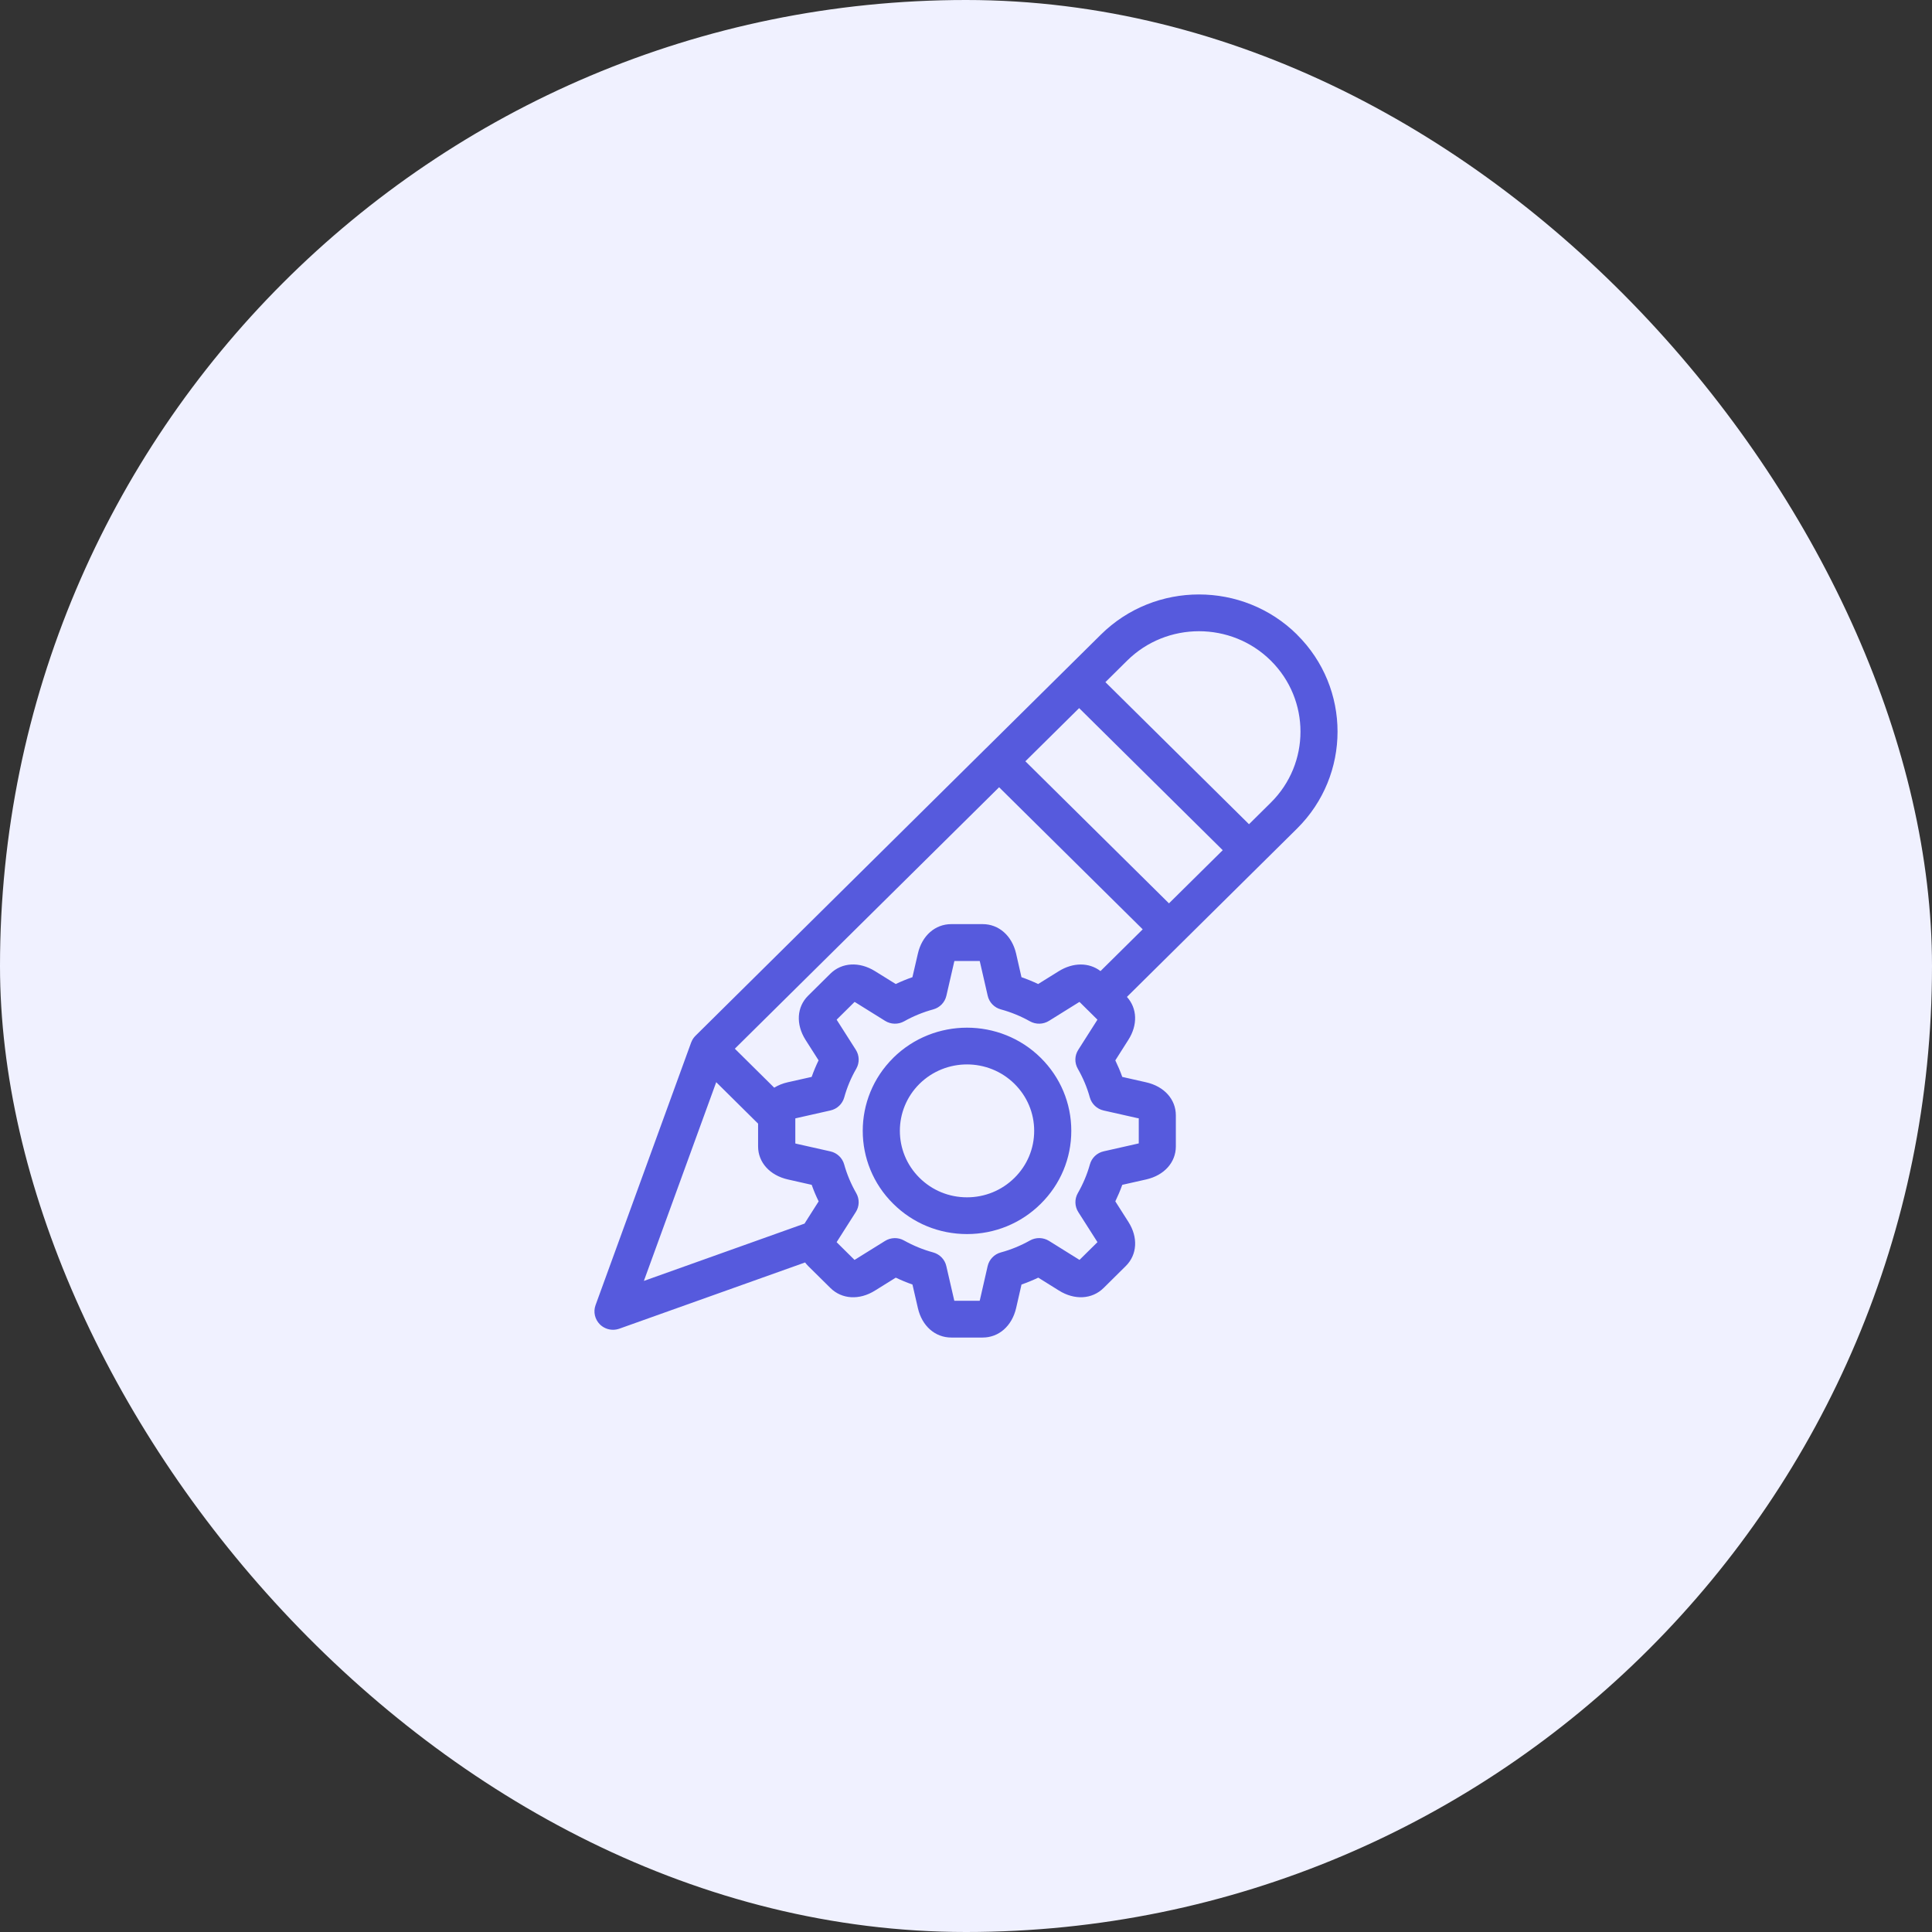
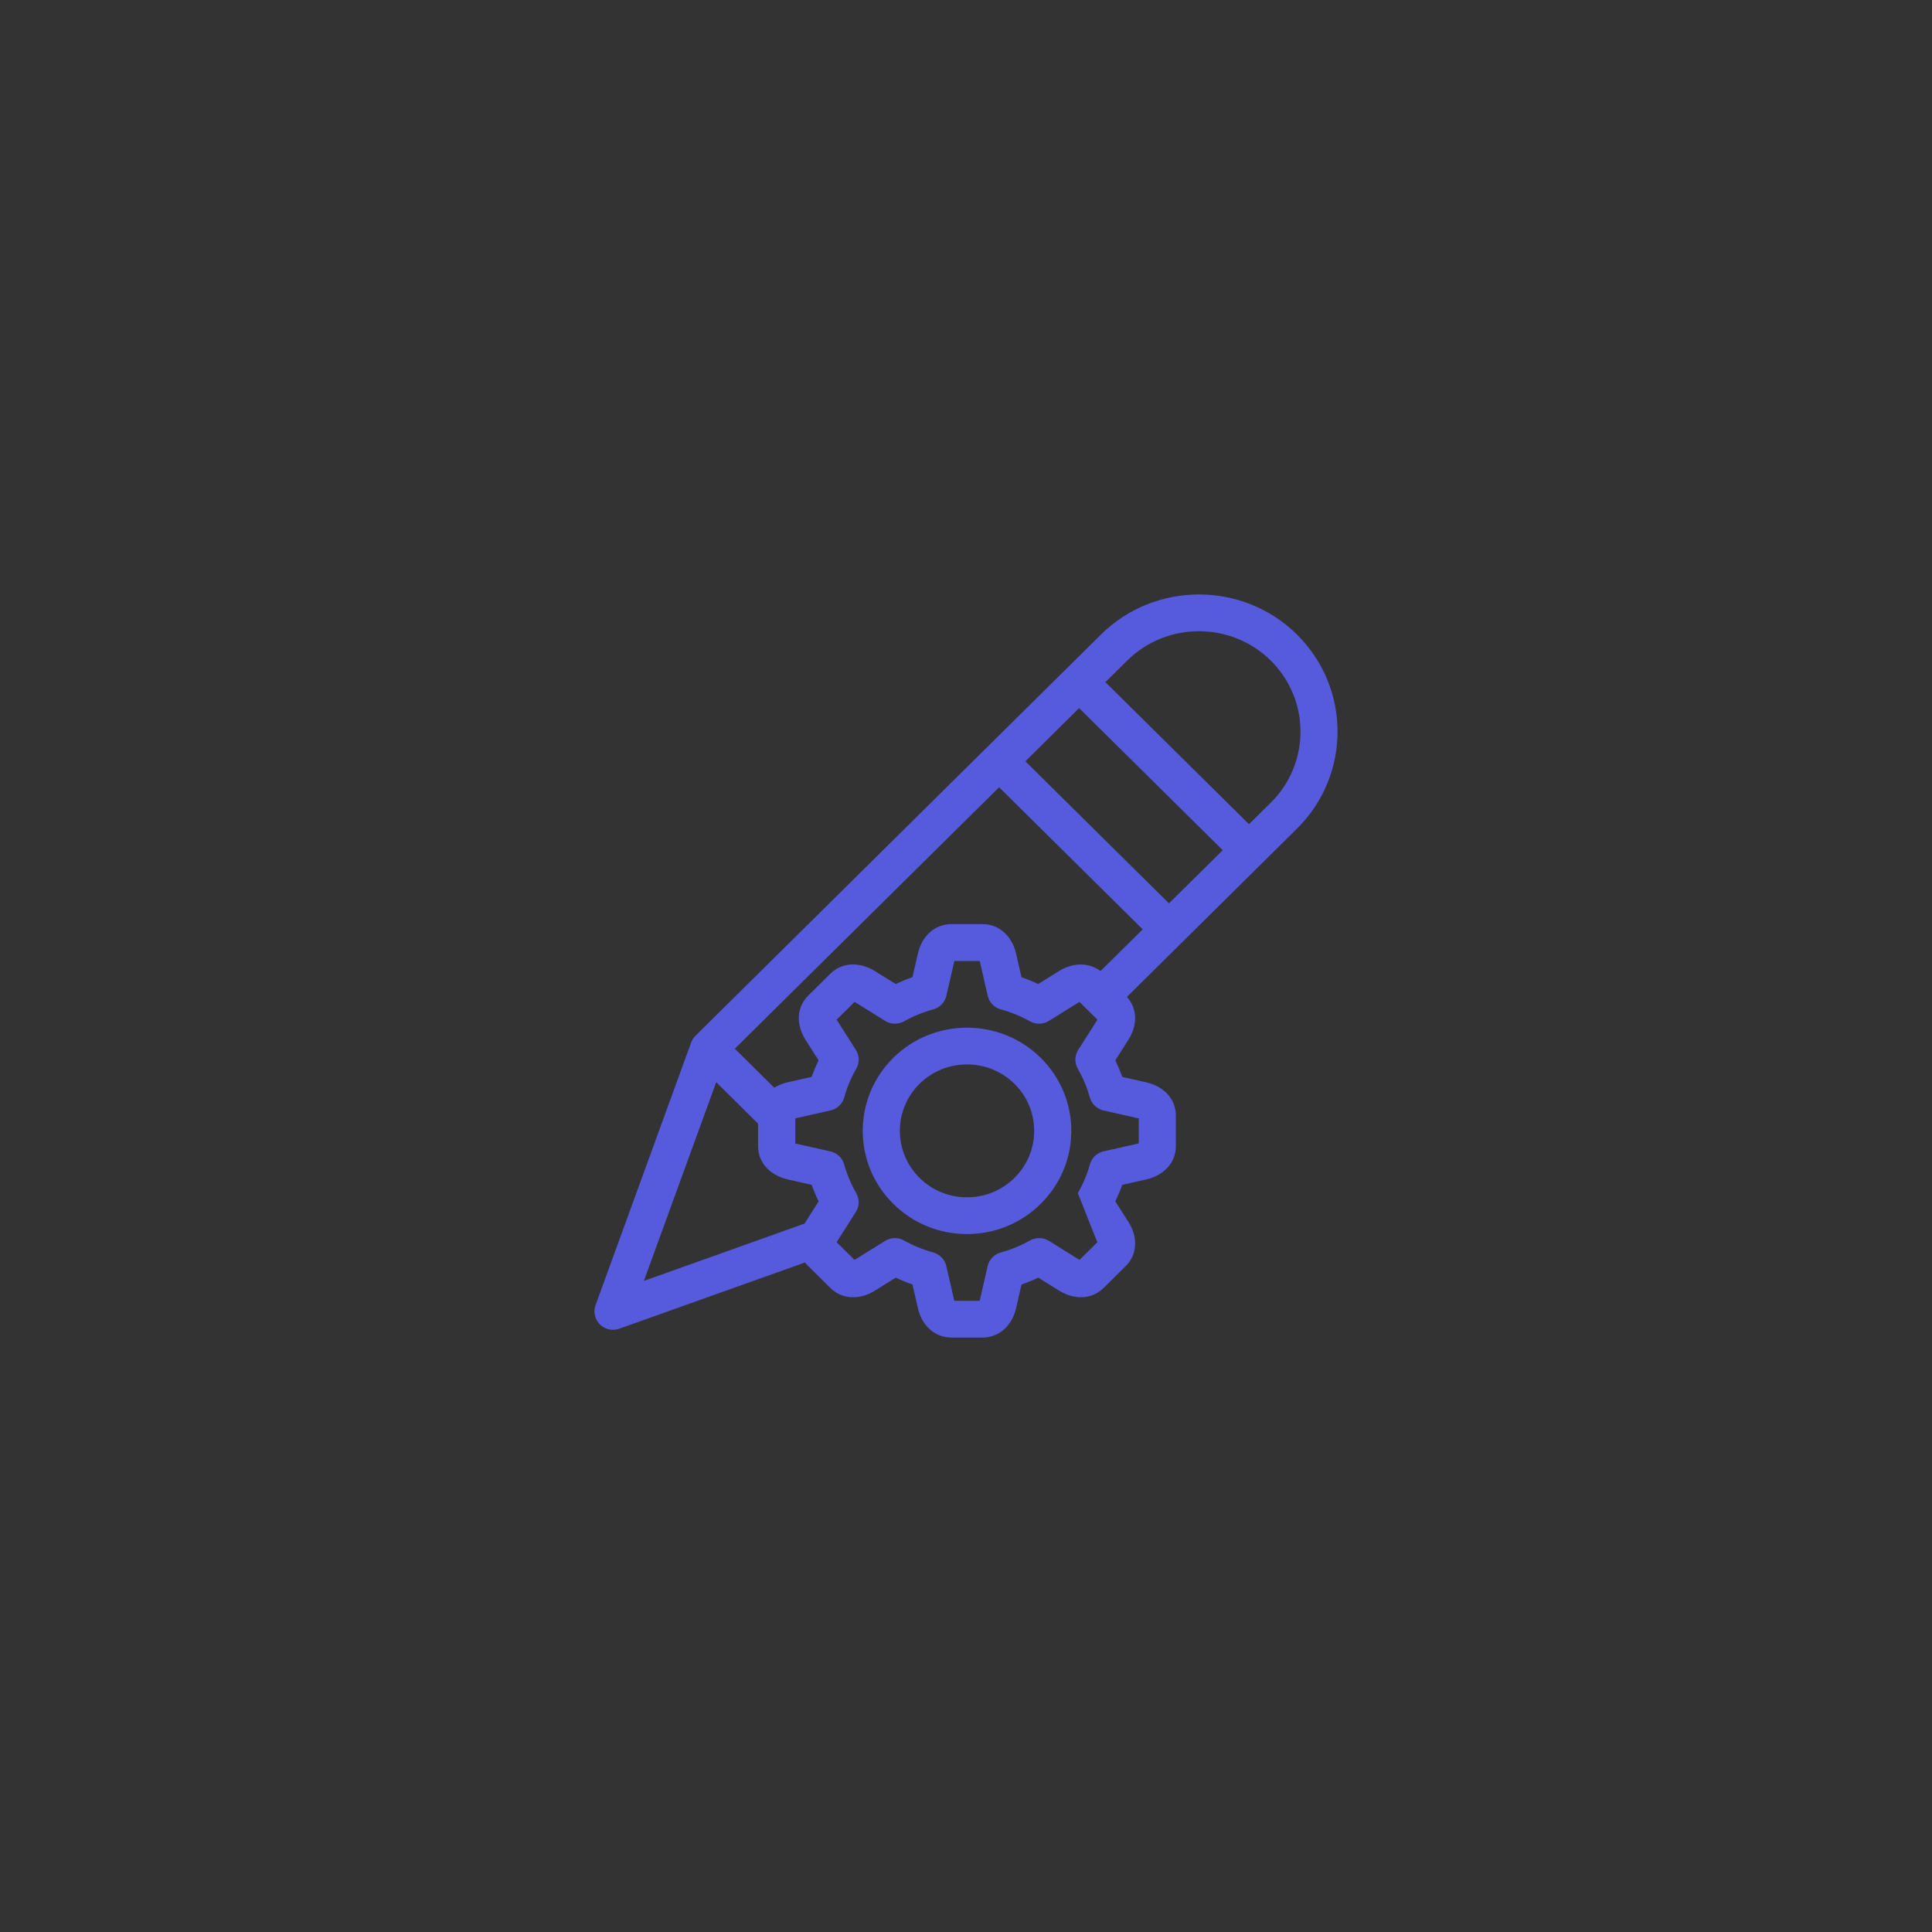
<svg xmlns="http://www.w3.org/2000/svg" width="52" height="52" viewBox="0 0 52 52" fill="none">
  <rect x="0" y="0" width="52" height="52" fill="#333333" stroke="none" />
-   <rect width="52" height="52" rx="26" fill="#F0F1FF" />
-   <path d="M34.91 17.08C33.454 15.64 31.086 15.64 29.631 17.08L28.691 18.01L26.542 20.137C26.541 20.138 26.539 20.139 26.538 20.14C26.537 20.141 26.537 20.143 26.535 20.143L18.72 27.877C18.718 27.878 18.716 27.881 18.715 27.883C18.707 27.89 18.701 27.897 18.694 27.905C18.69 27.91 18.686 27.915 18.681 27.921C18.675 27.928 18.67 27.936 18.664 27.943C18.659 27.95 18.655 27.956 18.651 27.963C18.647 27.969 18.643 27.976 18.639 27.982C18.634 27.991 18.63 27.999 18.626 28.007C18.624 28.013 18.621 28.018 18.618 28.024C18.614 28.034 18.61 28.044 18.605 28.054C18.605 28.056 18.603 28.058 18.602 28.06L16.029 35.129C15.964 35.309 16.01 35.51 16.146 35.646C16.241 35.74 16.369 35.791 16.499 35.791C16.556 35.791 16.614 35.781 16.669 35.762L21.669 33.979C21.694 34.012 21.721 34.045 21.753 34.076L22.349 34.665C22.658 34.972 23.131 35 23.552 34.735L24.11 34.388C24.257 34.458 24.407 34.52 24.559 34.573L24.705 35.207C24.815 35.689 25.168 36 25.605 36H26.449C26.884 36 27.236 35.69 27.349 35.208L27.494 34.573C27.648 34.52 27.798 34.458 27.945 34.388L28.5 34.734C28.922 34.999 29.394 34.972 29.704 34.666L30.302 34.074C30.61 33.768 30.636 33.301 30.37 32.886L30.019 32.335C30.089 32.19 30.152 32.041 30.206 31.89L30.849 31.745C31.335 31.635 31.648 31.285 31.648 30.856V30.02C31.648 29.588 31.334 29.239 30.847 29.13L30.206 28.985C30.152 28.834 30.089 28.685 30.019 28.54L30.369 27.989C30.627 27.586 30.61 27.138 30.331 26.832L34.908 22.303C36.364 20.863 36.364 18.52 34.908 17.08L34.91 17.08ZM31.463 24.314L27.598 20.49L29.045 19.059L32.91 22.883L31.463 24.314ZM26.891 21.189L30.756 25.013L29.62 26.137C29.314 25.902 28.887 25.899 28.5 26.138L27.942 26.485C27.797 26.416 27.647 26.355 27.493 26.301L27.348 25.664C27.236 25.184 26.883 24.873 26.449 24.873H25.604C25.168 24.873 24.815 25.184 24.705 25.666L24.558 26.301C24.404 26.354 24.255 26.416 24.109 26.485L23.55 26.138C23.128 25.876 22.657 25.903 22.349 26.207L21.751 26.799C21.444 27.103 21.416 27.569 21.681 27.988L22.032 28.539C21.962 28.684 21.899 28.833 21.846 28.985L21.204 29.129C21.067 29.159 20.945 29.21 20.838 29.275L19.778 28.226L26.891 21.189ZM19.277 29.127L20.404 30.243V30.855C20.404 31.285 20.718 31.634 21.205 31.745L21.847 31.89C21.9 32.042 21.963 32.19 22.034 32.335L21.683 32.887C21.673 32.902 21.665 32.918 21.655 32.933L17.33 34.476L19.277 29.128L19.277 29.127ZM30.628 30.094C30.636 30.096 30.643 30.098 30.65 30.1V30.774C30.643 30.777 30.635 30.779 30.627 30.78L29.706 30.988C29.526 31.028 29.384 31.163 29.335 31.339C29.261 31.606 29.151 31.867 29.01 32.113C28.919 32.272 28.924 32.467 29.021 32.621L29.526 33.413C29.53 33.42 29.535 33.426 29.538 33.433L29.055 33.91C29.049 33.907 29.042 33.903 29.035 33.898L28.235 33.399C28.079 33.302 27.881 33.298 27.721 33.388C27.474 33.527 27.211 33.635 26.938 33.709C26.76 33.757 26.624 33.899 26.583 34.076L26.375 34.986C26.372 34.995 26.37 35.003 26.368 35.01H25.686C25.684 35.004 25.682 34.996 25.68 34.987L25.47 34.076C25.43 33.899 25.293 33.758 25.116 33.709C24.844 33.635 24.581 33.527 24.334 33.389C24.174 33.298 23.977 33.303 23.821 33.4L23.019 33.899C23.012 33.904 23.006 33.908 23 33.911L22.518 33.434C22.521 33.428 22.525 33.421 22.53 33.414L23.034 32.622C23.133 32.468 23.137 32.273 23.046 32.114C22.906 31.87 22.796 31.61 22.721 31.34C22.672 31.165 22.53 31.03 22.351 30.99L21.43 30.783C21.421 30.78 21.413 30.779 21.406 30.776V30.102C21.412 30.099 21.42 30.097 21.429 30.096L22.351 29.888C22.532 29.848 22.674 29.712 22.723 29.536C22.797 29.268 22.905 29.009 23.047 28.764C23.137 28.605 23.133 28.41 23.035 28.256L22.531 27.465C22.526 27.457 22.523 27.451 22.519 27.444L23.001 26.967C23.008 26.97 23.014 26.974 23.022 26.978L23.823 27.477C23.978 27.574 24.176 27.578 24.336 27.488C24.58 27.351 24.843 27.243 25.118 27.168C25.295 27.12 25.431 26.979 25.472 26.801L25.682 25.888C25.683 25.88 25.686 25.872 25.688 25.866H26.369C26.372 25.872 26.374 25.88 26.375 25.888L26.584 26.8C26.624 26.978 26.761 27.12 26.938 27.168C27.213 27.243 27.476 27.351 27.72 27.488C27.88 27.578 28.077 27.574 28.233 27.477L29.033 26.979C29.041 26.974 29.048 26.97 29.055 26.967L29.267 27.177C29.27 27.18 29.271 27.181 29.273 27.184C29.276 27.186 29.277 27.188 29.28 27.189L29.537 27.444C29.534 27.451 29.529 27.457 29.525 27.465L29.021 28.257C28.922 28.411 28.918 28.607 29.009 28.765C29.149 29.009 29.259 29.269 29.333 29.538C29.382 29.713 29.525 29.849 29.704 29.889L30.627 30.097L30.628 30.094ZM33.617 22.184L29.752 18.36L30.338 17.78C31.404 16.726 33.138 16.726 34.203 17.78C35.269 18.835 35.269 20.551 34.203 21.604L33.617 22.184ZM24.042 28.473C22.947 29.556 22.947 31.318 24.042 32.4C24.572 32.926 25.277 33.215 26.027 33.215C26.777 33.215 27.482 32.926 28.012 32.4C28.542 31.876 28.834 31.179 28.834 30.436C28.834 29.695 28.542 28.997 28.012 28.472C26.917 27.389 25.137 27.39 24.042 28.472L24.042 28.473ZM27.305 31.702C26.963 32.04 26.509 32.226 26.027 32.226C25.544 32.226 25.09 32.04 24.748 31.701C24.044 31.004 24.044 29.87 24.748 29.172C25.101 28.824 25.564 28.649 26.027 28.649C26.49 28.649 26.953 28.824 27.305 29.172C27.646 29.51 27.835 29.959 27.835 30.437C27.835 30.915 27.647 31.364 27.305 31.702L27.305 31.702Z" fill="#565ADD" />
+   <path d="M34.91 17.08C33.454 15.64 31.086 15.64 29.631 17.08L28.691 18.01L26.542 20.137C26.541 20.138 26.539 20.139 26.538 20.14C26.537 20.141 26.537 20.143 26.535 20.143L18.72 27.877C18.718 27.878 18.716 27.881 18.715 27.883C18.707 27.89 18.701 27.897 18.694 27.905C18.69 27.91 18.686 27.915 18.681 27.921C18.675 27.928 18.67 27.936 18.664 27.943C18.659 27.95 18.655 27.956 18.651 27.963C18.647 27.969 18.643 27.976 18.639 27.982C18.634 27.991 18.63 27.999 18.626 28.007C18.624 28.013 18.621 28.018 18.618 28.024C18.614 28.034 18.61 28.044 18.605 28.054C18.605 28.056 18.603 28.058 18.602 28.06L16.029 35.129C15.964 35.309 16.01 35.51 16.146 35.646C16.241 35.74 16.369 35.791 16.499 35.791C16.556 35.791 16.614 35.781 16.669 35.762L21.669 33.979C21.694 34.012 21.721 34.045 21.753 34.076L22.349 34.665C22.658 34.972 23.131 35 23.552 34.735L24.11 34.388C24.257 34.458 24.407 34.52 24.559 34.573L24.705 35.207C24.815 35.689 25.168 36 25.605 36H26.449C26.884 36 27.236 35.69 27.349 35.208L27.494 34.573C27.648 34.52 27.798 34.458 27.945 34.388L28.5 34.734C28.922 34.999 29.394 34.972 29.704 34.666L30.302 34.074C30.61 33.768 30.636 33.301 30.37 32.886L30.019 32.335C30.089 32.19 30.152 32.041 30.206 31.89L30.849 31.745C31.335 31.635 31.648 31.285 31.648 30.856V30.02C31.648 29.588 31.334 29.239 30.847 29.13L30.206 28.985C30.152 28.834 30.089 28.685 30.019 28.54L30.369 27.989C30.627 27.586 30.61 27.138 30.331 26.832L34.908 22.303C36.364 20.863 36.364 18.52 34.908 17.08L34.91 17.08ZM31.463 24.314L27.598 20.49L29.045 19.059L32.91 22.883L31.463 24.314ZM26.891 21.189L30.756 25.013L29.62 26.137C29.314 25.902 28.887 25.899 28.5 26.138L27.942 26.485C27.797 26.416 27.647 26.355 27.493 26.301L27.348 25.664C27.236 25.184 26.883 24.873 26.449 24.873H25.604C25.168 24.873 24.815 25.184 24.705 25.666L24.558 26.301C24.404 26.354 24.255 26.416 24.109 26.485L23.55 26.138C23.128 25.876 22.657 25.903 22.349 26.207L21.751 26.799C21.444 27.103 21.416 27.569 21.681 27.988L22.032 28.539C21.962 28.684 21.899 28.833 21.846 28.985L21.204 29.129C21.067 29.159 20.945 29.21 20.838 29.275L19.778 28.226L26.891 21.189ZM19.277 29.127L20.404 30.243V30.855C20.404 31.285 20.718 31.634 21.205 31.745L21.847 31.89C21.9 32.042 21.963 32.19 22.034 32.335L21.683 32.887C21.673 32.902 21.665 32.918 21.655 32.933L17.33 34.476L19.277 29.128L19.277 29.127ZM30.628 30.094C30.636 30.096 30.643 30.098 30.65 30.1V30.774C30.643 30.777 30.635 30.779 30.627 30.78L29.706 30.988C29.526 31.028 29.384 31.163 29.335 31.339C29.261 31.606 29.151 31.867 29.01 32.113L29.526 33.413C29.53 33.42 29.535 33.426 29.538 33.433L29.055 33.91C29.049 33.907 29.042 33.903 29.035 33.898L28.235 33.399C28.079 33.302 27.881 33.298 27.721 33.388C27.474 33.527 27.211 33.635 26.938 33.709C26.76 33.757 26.624 33.899 26.583 34.076L26.375 34.986C26.372 34.995 26.37 35.003 26.368 35.01H25.686C25.684 35.004 25.682 34.996 25.68 34.987L25.47 34.076C25.43 33.899 25.293 33.758 25.116 33.709C24.844 33.635 24.581 33.527 24.334 33.389C24.174 33.298 23.977 33.303 23.821 33.4L23.019 33.899C23.012 33.904 23.006 33.908 23 33.911L22.518 33.434C22.521 33.428 22.525 33.421 22.53 33.414L23.034 32.622C23.133 32.468 23.137 32.273 23.046 32.114C22.906 31.87 22.796 31.61 22.721 31.34C22.672 31.165 22.53 31.03 22.351 30.99L21.43 30.783C21.421 30.78 21.413 30.779 21.406 30.776V30.102C21.412 30.099 21.42 30.097 21.429 30.096L22.351 29.888C22.532 29.848 22.674 29.712 22.723 29.536C22.797 29.268 22.905 29.009 23.047 28.764C23.137 28.605 23.133 28.41 23.035 28.256L22.531 27.465C22.526 27.457 22.523 27.451 22.519 27.444L23.001 26.967C23.008 26.97 23.014 26.974 23.022 26.978L23.823 27.477C23.978 27.574 24.176 27.578 24.336 27.488C24.58 27.351 24.843 27.243 25.118 27.168C25.295 27.12 25.431 26.979 25.472 26.801L25.682 25.888C25.683 25.88 25.686 25.872 25.688 25.866H26.369C26.372 25.872 26.374 25.88 26.375 25.888L26.584 26.8C26.624 26.978 26.761 27.12 26.938 27.168C27.213 27.243 27.476 27.351 27.72 27.488C27.88 27.578 28.077 27.574 28.233 27.477L29.033 26.979C29.041 26.974 29.048 26.97 29.055 26.967L29.267 27.177C29.27 27.18 29.271 27.181 29.273 27.184C29.276 27.186 29.277 27.188 29.28 27.189L29.537 27.444C29.534 27.451 29.529 27.457 29.525 27.465L29.021 28.257C28.922 28.411 28.918 28.607 29.009 28.765C29.149 29.009 29.259 29.269 29.333 29.538C29.382 29.713 29.525 29.849 29.704 29.889L30.627 30.097L30.628 30.094ZM33.617 22.184L29.752 18.36L30.338 17.78C31.404 16.726 33.138 16.726 34.203 17.78C35.269 18.835 35.269 20.551 34.203 21.604L33.617 22.184ZM24.042 28.473C22.947 29.556 22.947 31.318 24.042 32.4C24.572 32.926 25.277 33.215 26.027 33.215C26.777 33.215 27.482 32.926 28.012 32.4C28.542 31.876 28.834 31.179 28.834 30.436C28.834 29.695 28.542 28.997 28.012 28.472C26.917 27.389 25.137 27.39 24.042 28.472L24.042 28.473ZM27.305 31.702C26.963 32.04 26.509 32.226 26.027 32.226C25.544 32.226 25.09 32.04 24.748 31.701C24.044 31.004 24.044 29.87 24.748 29.172C25.101 28.824 25.564 28.649 26.027 28.649C26.49 28.649 26.953 28.824 27.305 29.172C27.646 29.51 27.835 29.959 27.835 30.437C27.835 30.915 27.647 31.364 27.305 31.702L27.305 31.702Z" fill="#565ADD" />
</svg>